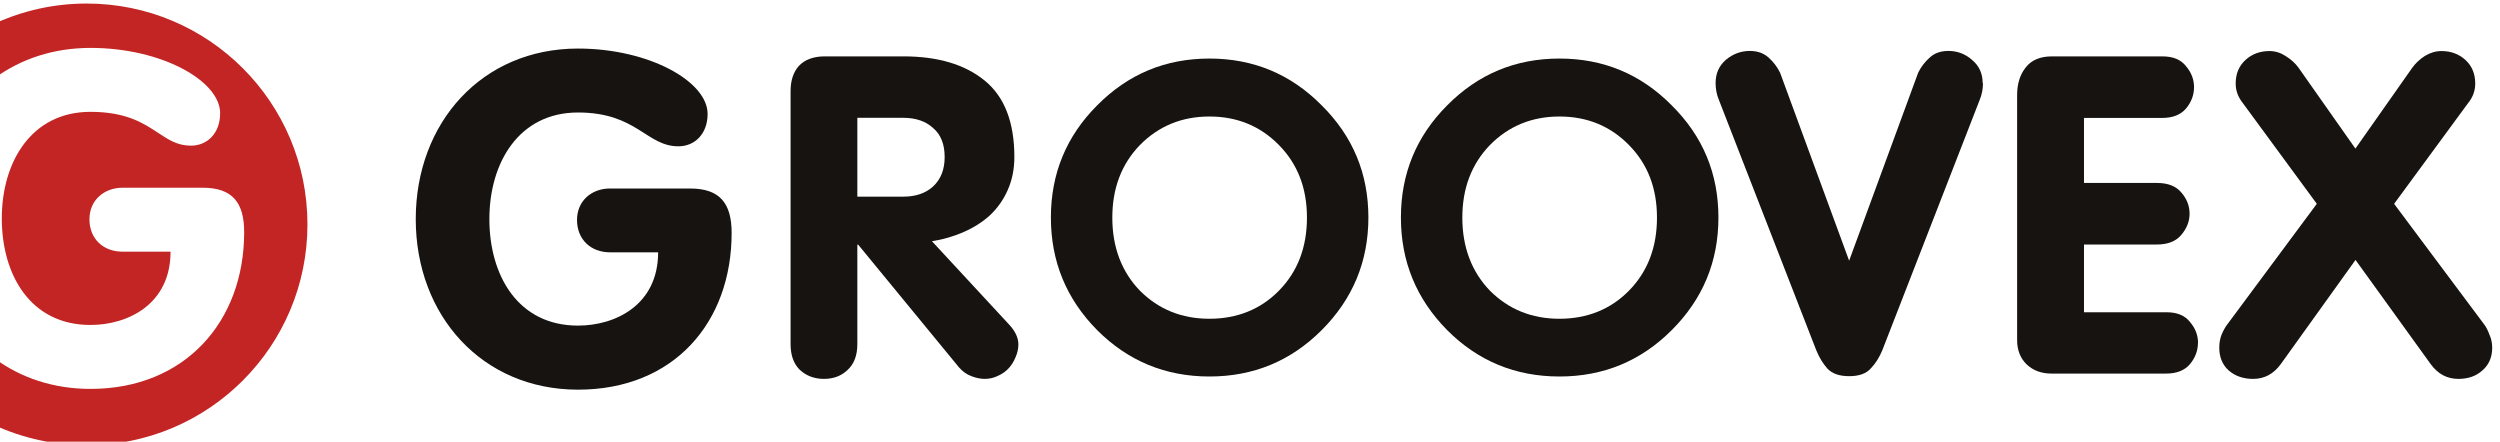
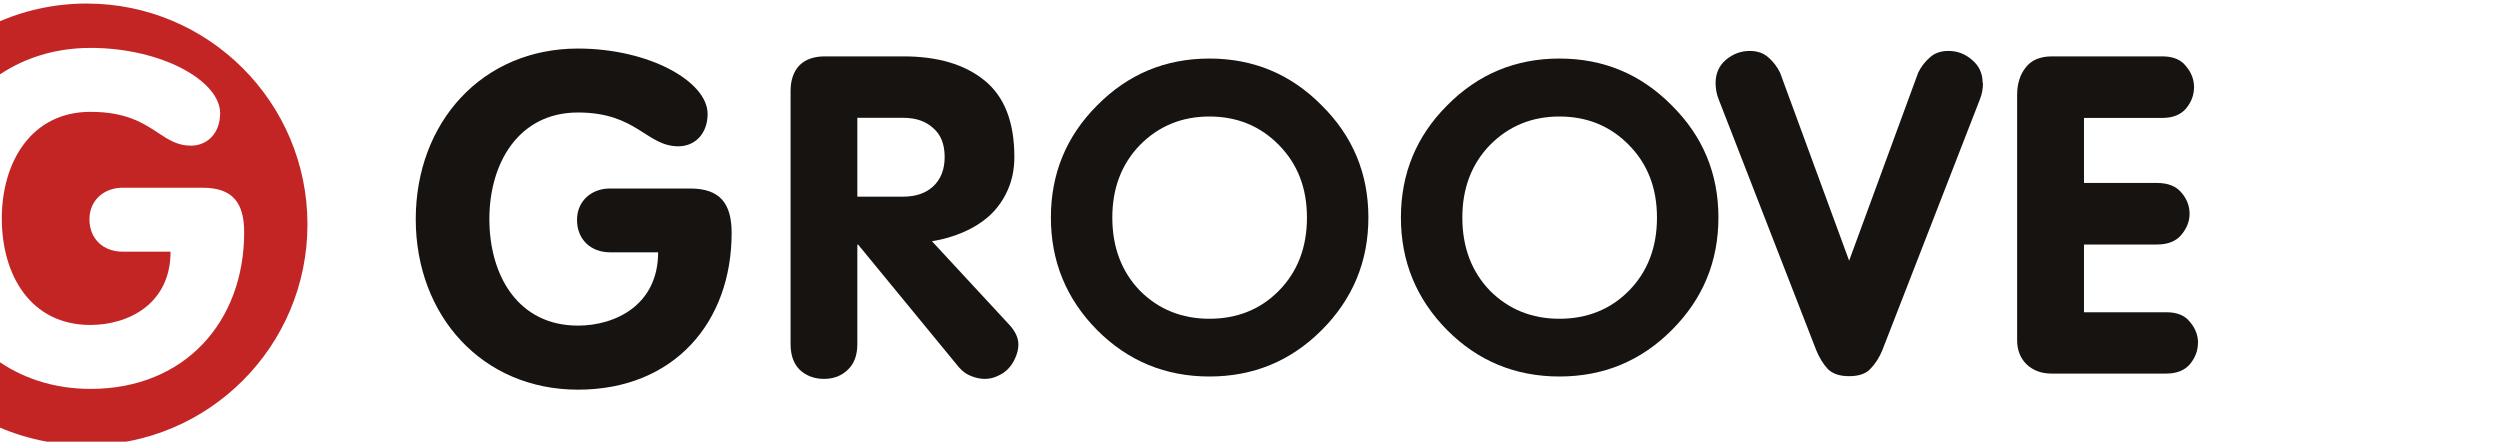
<svg xmlns="http://www.w3.org/2000/svg" xml:space="preserve" width="28.3mm" height="5mm" version="1.1" style="shape-rendering:geometricPrecision; text-rendering:geometricPrecision; image-rendering:optimizeQuality; fill-rule:evenodd; clip-rule:evenodd" viewBox="0 0 2830 500">
  <defs>
    <style type="text/css">
   
    .fil0 {fill:#171310;fill-rule:nonzero}
    .fil1 {fill:#C32524;fill-rule:nonzero}
   
  </style>
  </defs>
  <g id="Layer_x0020_1">
    <g id="_1486384596032">
      <path class="fil0" d="M1149.48 404.66c-1.72,4.31 -4.19,8.37 -7.51,12.06 -3.32,3.69 -7.39,6.52 -12.06,8.62 -4.68,2.34 -9.73,3.57 -15.14,3.57 -4.68,0 -9.73,-0.99 -15.14,-3.08 -5.42,-1.97 -10.1,-5.42 -14.16,-10.09l-113.98 -138.73 -0.99 0 0 112.51c0,12.8 -3.69,22.52 -11.07,29.29 -7.02,6.77 -16.01,10.1 -26.71,10.1 -10.71,0 -19.82,-3.33 -27.21,-10.1 -7.01,-6.77 -10.58,-16.49 -10.58,-29.29l0 -286.44c0,-12.06 3.2,-21.66 9.6,-28.68 6.77,-7.01 16.49,-10.58 29.29,-10.58l88.75 0c39.02,0 69.55,9.11 91.83,27.2 22.52,18.22 33.85,47.02 33.85,86.78 0,13.79 -2.58,26.22 -7.51,37.3 -4.68,10.71 -11.32,20.19 -19.69,28.19 -8.37,7.75 -18.34,14.15 -29.79,19.2 -11.45,5.04 -23.51,8.62 -36.31,10.58l87.76 94.78c6.77,7.39 10.09,14.77 10.09,22.16l0 0c0,5.09 -1.25,10.02 -3.32,14.65zm-80.13 -226.98c0,-14.4 -4.31,-25.36 -13.05,-32.74 -8.37,-7.76 -19.7,-11.57 -33.85,-11.57l-51.95 0 0 89.24 51.95 0c14.15,0 25.36,-3.82 33.85,-11.57 8.74,-8.13 13.05,-19.2 13.05,-33.24l0 0 0 -0.12z" />
      <path class="fil0" d="M2244.73 93.98c0,6.77 -1.23,12.92 -3.57,18.71l-110.41 283.85c-3.32,8.12 -7.75,15.01 -13.17,20.68 -5.05,5.66 -13.05,8.61 -24.25,8.61 -11.2,0 -19.32,-2.83 -24.74,-8.61 -5.05,-5.67 -9.23,-12.56 -12.56,-20.68l-110.41 -283.85c-2.34,-5.79 -3.57,-11.94 -3.57,-18.71 0,-10.71 3.82,-19.45 11.57,-26.22 8.13,-6.77 17.11,-10.1 27.2,-10.1 8.74,0 15.76,2.59 21.18,7.51 5.41,4.68 9.72,10.47 13.04,17.11l78.17 212.83 78.16 -212.83c3.32,-6.77 7.75,-12.43 13.05,-17.11 5.41,-5.04 12.43,-7.51 21.17,-7.51 10.09,0 18.96,3.33 26.71,10.1 8.12,6.77 12.06,15.51 12.06,26.22l0 0 0.37 0z" />
      <path class="fil0" d="M2488.08 388.04c0,8.74 -2.95,16.87 -9.11,24.25 -6.03,7.02 -15.01,10.59 -26.71,10.59l-130.1 0c-11.08,0 -20.31,-3.33 -27.7,-10.1 -7.38,-7.01 -11.08,-16.37 -11.08,-27.69l0 -277.33c0,-12.8 3.2,-23.14 9.6,-31.26 6.4,-8.37 16.37,-12.68 29.79,-12.68l125.06 0c12.06,0 21.05,3.69 26.71,11.08 6.03,7.01 9.11,15.02 9.11,23.76 0,8.74 -2.95,16.86 -9.11,24.24 -6.03,7.02 -15.02,10.59 -26.71,10.59l-88.75 0 0 73.61 82.72 0c12.43,0 21.66,3.69 27.7,11.08 6.03,7.01 9.1,15.01 9.1,23.75 0,8.75 -3.2,16.74 -9.6,24.25 -6.03,7.02 -15.14,10.59 -27.2,10.59l-82.72 0 0 76.68 93.31 0c12.06,0 21.04,3.7 26.71,11.08 6.03,7.02 9.1,15.02 9.1,23.76l0.01 0 -0.13 -0.25z" />
-       <path class="fil0" d="M2821.17 393.58c0,10.83 -3.7,19.33 -11.08,25.73 -7.02,6.4 -16.13,9.6 -27.21,9.6 -12.8,0 -23.14,-5.54 -31.26,-16.62l-85.18 -118.04 -84.69 118.04c-8.12,11.08 -18.46,16.62 -31.26,16.62 -11.08,0 -20.31,-3.2 -27.7,-9.6 -7.01,-6.4 -10.58,-15.02 -10.58,-25.73 0,-5.41 0.86,-10.22 2.58,-14.65 1.97,-4.67 4.06,-8.37 6.03,-11.07l101.8 -137.13 -83.7 -113.98c-5.42,-6.77 -8.13,-14.16 -8.13,-22.16 0,-11.08 3.7,-19.94 11.08,-26.71 7.39,-6.77 16.5,-10.09 27.21,-10.09 6.4,0 12.43,1.85 18.09,5.54 6.03,3.69 10.96,8.12 14.65,13.17l64.5 91.7 64.5 -91.7c3.69,-5.05 8.37,-9.48 14.15,-13.17 6.03,-3.69 12.31,-5.54 18.71,-5.54 10.71,0 19.82,3.32 27.2,10.09 7.39,6.77 11.08,15.64 11.08,26.71 0,8.13 -2.71,15.51 -8.12,22.16l-83.7 113.98 102.41 137.13c1.97,2.7 3.81,6.4 5.54,11.07 1.97,4.31 3.07,9.24 3.07,14.65l0.01 0z" />
      <path class="fil0" d="M1242.04 119.21c34.96,-35.33 77.3,-52.93 127.03,-52.93 49.72,0 92.07,17.6 127.02,52.93 35.33,34.96 52.93,77.3 52.93,127.03 0,49.73 -17.72,92.32 -52.93,127.52 -34.95,34.96 -77.3,52.44 -127.02,52.44 -49.73,0 -92.07,-17.48 -127.03,-52.44 -34.95,-35.32 -52.43,-77.79 -52.43,-127.52 0,-49.73 17.48,-92.07 52.43,-127.03l0 0zm205.68 44.93c-21.17,-21.54 -47.38,-32.25 -78.65,-32.25 -31.26,0 -57.48,10.83 -78.65,32.25 -20.81,21.54 -31.27,48.87 -31.27,82.22 0,33.36 10.46,61.18 31.27,82.72 21.17,21.17 47.39,31.76 78.65,31.76 31.27,0 57.85,-10.59 78.65,-31.76 21.17,-21.54 31.75,-49.11 31.75,-82.72 0,-33.6 -10.58,-60.68 -31.75,-82.22l0 0z" />
      <path class="fil0" d="M1638.26 119.21c34.96,-35.33 77.3,-52.93 127.03,-52.93 49.73,0 92.08,17.6 127.03,52.93 35.33,34.96 52.93,77.3 52.93,127.03 0,49.73 -17.6,92.32 -52.93,127.52 -34.95,34.96 -77.3,52.44 -127.03,52.44 -49.73,0 -92.19,-17.48 -127.03,-52.44 -34.95,-35.32 -52.43,-77.79 -52.43,-127.52 0,-49.73 17.48,-92.07 52.43,-127.03l0 0zm205.69 44.93c-21.17,-21.54 -47.39,-32.25 -78.66,-32.25 -31.26,0 -57.48,10.83 -78.65,32.25 -20.81,21.54 -31.27,48.87 -31.27,82.22 0,33.36 10.46,61.18 31.27,82.72 21.17,21.17 47.39,31.76 78.65,31.76 31.27,0 57.85,-10.59 78.66,-31.76 21.17,-21.54 31.75,-49.11 31.75,-82.72 0,-33.6 -10.58,-60.68 -31.75,-82.22l0 0z" />
      <path class="fil0" d="M653.18 248.95c0,22.03 15.51,36.68 37.42,36.68l54.4 0c0,59.82 -48.62,82.96 -90.72,82.96 -67.82,0 -100.31,-56.62 -100.31,-120.62 0,-64.01 33.6,-120.63 100.31,-120.63 66.72,0 77.43,38.28 113.62,38.28 18.71,0 33.11,-14.16 33.11,-36.68 0,-36.68 -66.23,-73.98 -146.73,-73.98 -108.81,0 -183.65,83.95 -183.65,193.13 0,109.18 75.21,193.01 183.65,193.01 108.45,0 173.93,-76.07 173.93,-177.38 0,-33.6 -13.29,-50.34 -47.02,-50.34l-90.72 0c-20.9,0 -37.29,14.08 -37.29,35.57z" />
      <path id="SVGID" class="fil1" d="M98.04 503.99c-37.05,0 -72.38,-8.12 -104.01,-22.52l0 -75.58c29.54,21.79 66.46,34.34 108.44,34.34 106.72,0 173.93,-76.07 173.93,-177.37 0,-33.61 -13.3,-50.35 -47.02,-50.35l-90.72 0c-20.31,0 -37.42,13.67 -37.42,35.7 0,22.03 15.51,36.68 37.42,36.68l54.4 0c0,59.82 -48.62,82.97 -90.72,82.97 -67.82,0 -100.31,-56.63 -100.31,-120.63 0,-64.01 33.6,-120.63 100.31,-120.63 40.62,0 60.2,12.92 76.57,23.75 11.81,7.76 21.91,14.53 37.17,14.53 18.71,0 33.11,-14.16 33.11,-36.68 0,-36.68 -66.22,-73.98 -146.72,-73.98 -41.98,0 -78.9,12.56 -108.44,34.1l0 -61.67c31.63,-14.53 66.96,-22.65 104.01,-22.65 138.1,0 249.99,111.89 249.99,250 0,138.11 -111.89,250 -249.99,250l0 -0.01c0,0 0,0 0,0z" />
    </g>
  </g>
</svg>